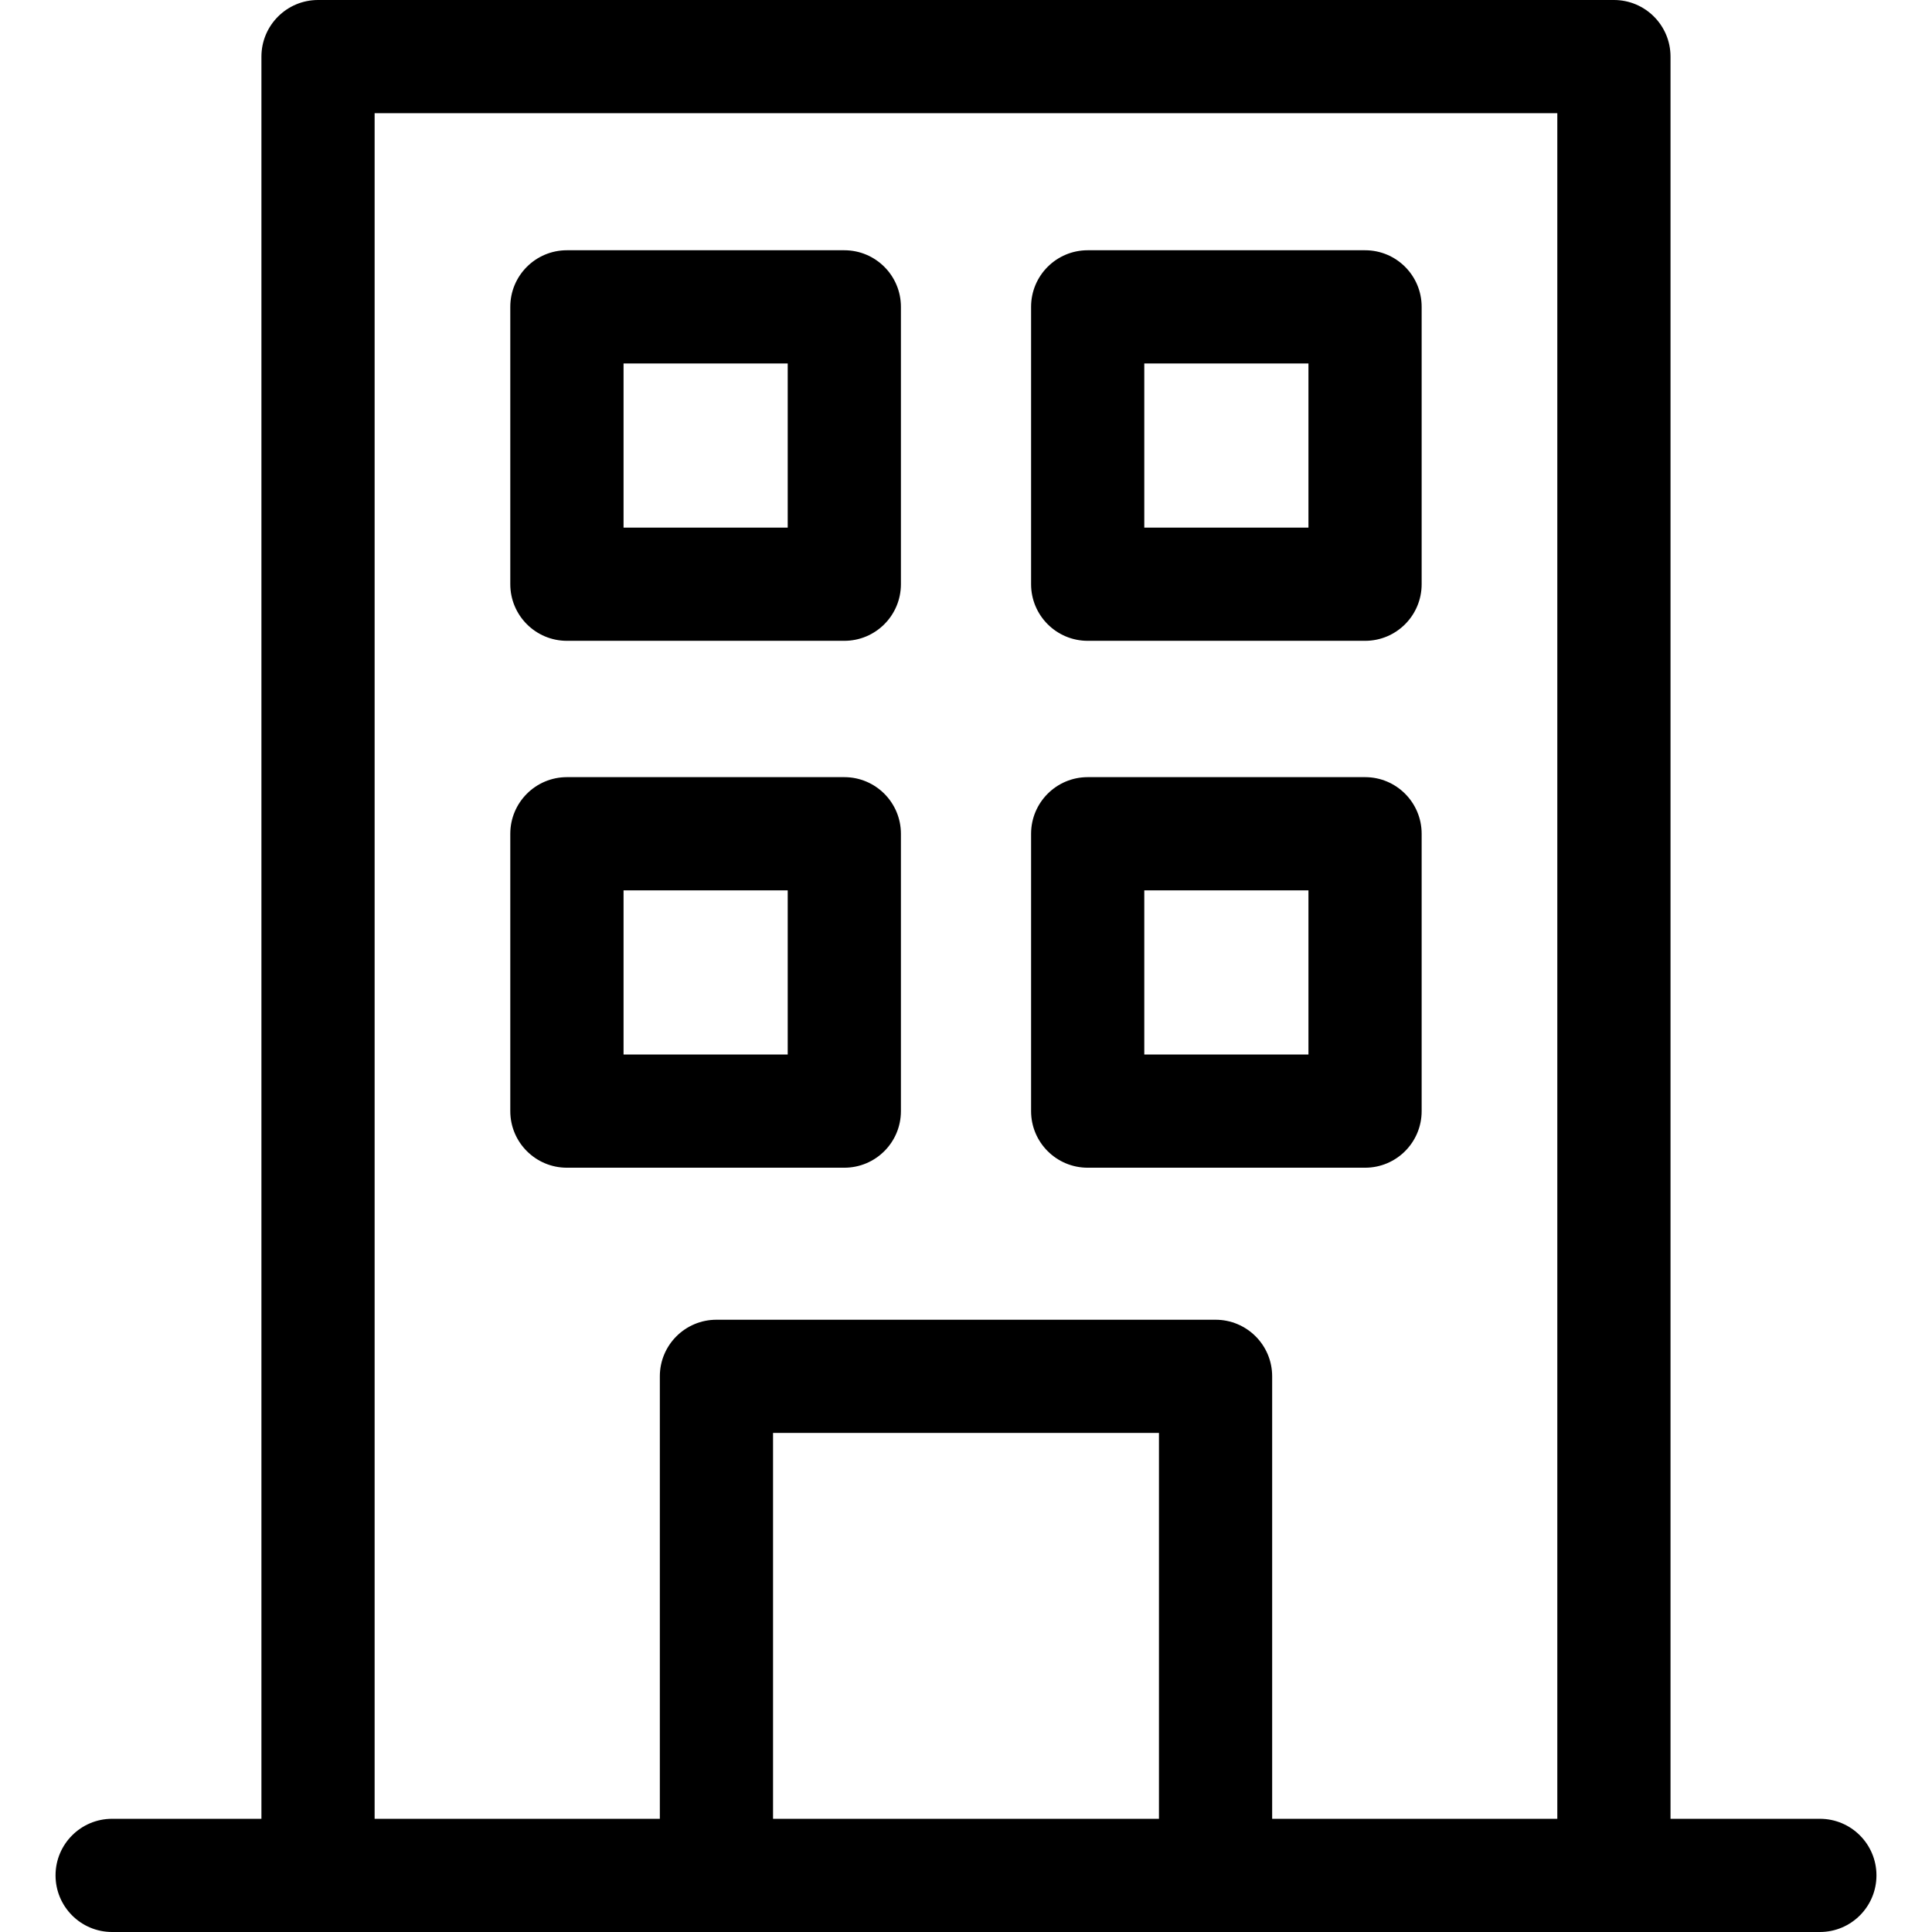
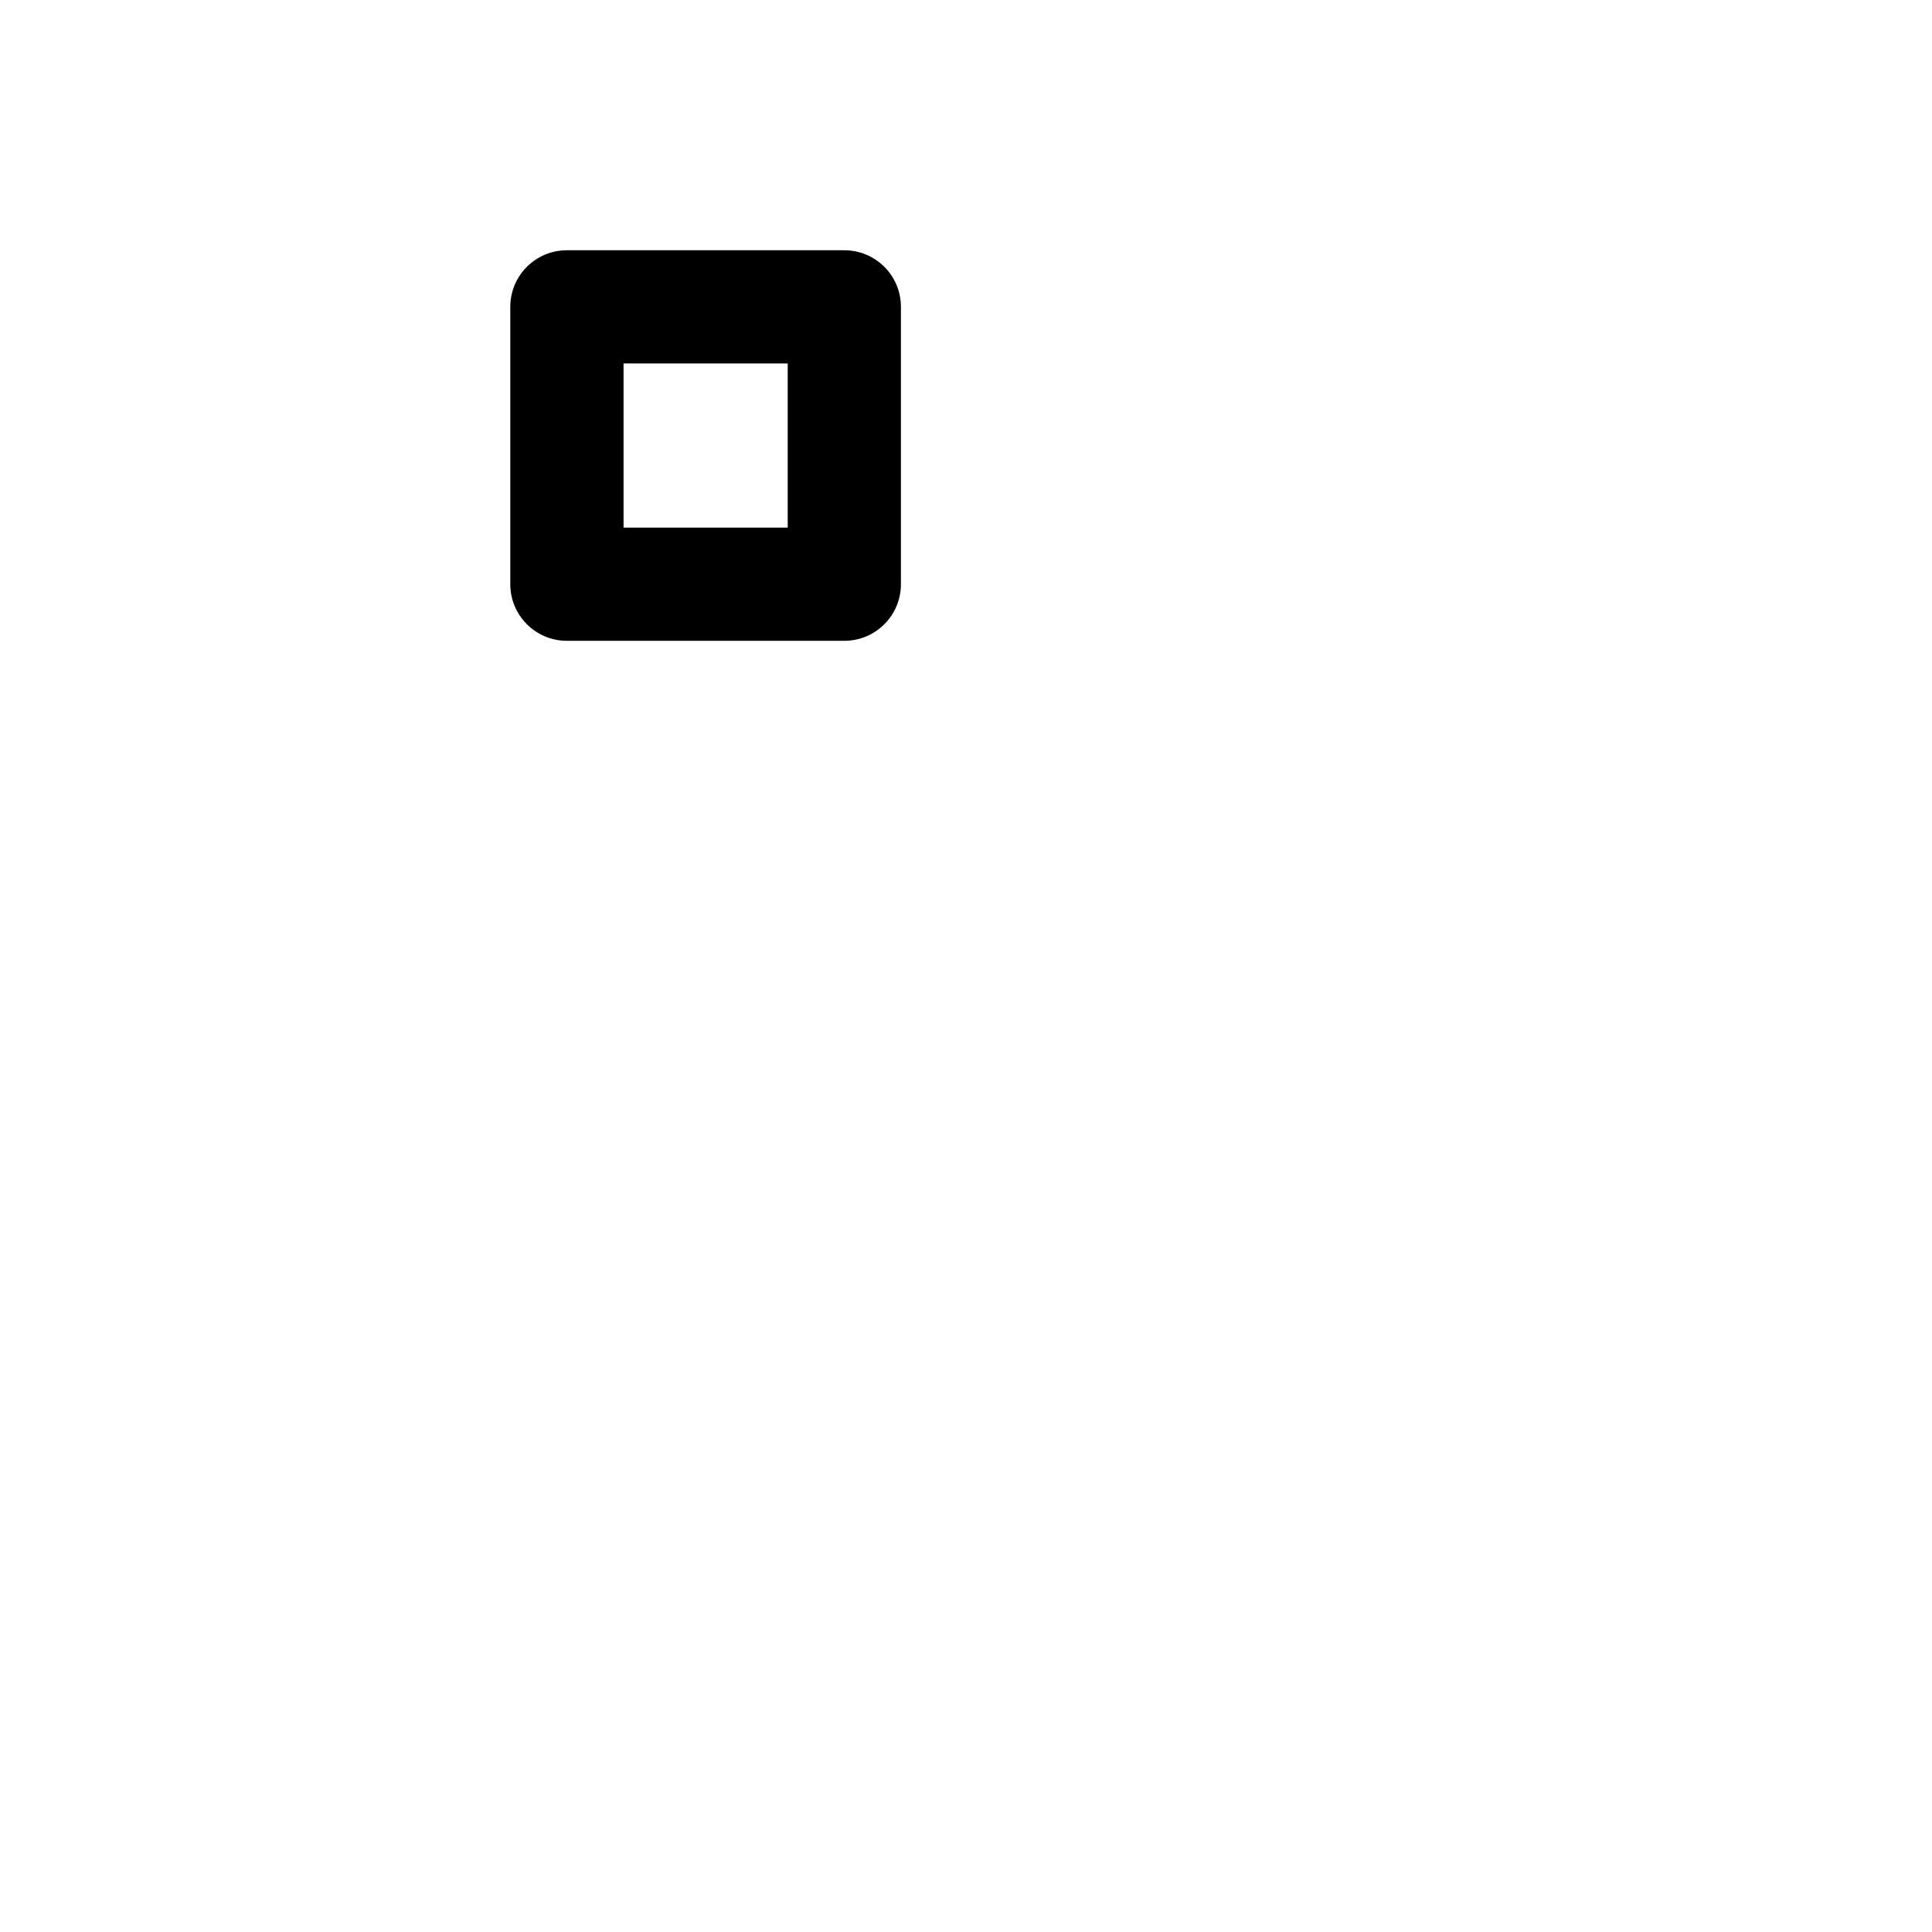
<svg xmlns="http://www.w3.org/2000/svg" width="32" height="32" viewBox="0 0 32 32" fill="none">
-   <path d="M30.143 30.125H27.669V0.938C27.669 0.42 27.25 0 26.732 0H5.268C4.75 0 4.33 0.42 4.33 0.938V30.125H1.857C1.339 30.125 0.92 30.545 0.92 31.062C0.92 31.58 1.339 32 1.857 32H30.143C30.661 32 31.08 31.58 31.08 31.062C31.08 30.545 30.661 30.125 30.143 30.125ZM12.804 30.125V23.734H19.196V30.125H12.804ZM21.071 30.125V22.796C21.071 22.278 20.651 21.859 20.133 21.859H11.867C11.349 21.859 10.929 22.278 10.929 22.796V30.125H6.205V1.875H25.794V30.125H21.071Z" fill="black" />
  <path d="M13.984 4.145H9.39C8.872 4.145 8.452 4.564 8.452 5.082V9.676C8.452 10.194 8.872 10.614 9.39 10.614H13.984C14.502 10.614 14.922 10.194 14.922 9.676V5.082C14.922 4.564 14.502 4.145 13.984 4.145ZM13.047 8.739H10.328V6.02H13.047V8.739Z" fill="black" />
-   <path d="M22.61 4.145H18.016C17.498 4.145 17.078 4.564 17.078 5.082V9.676C17.078 10.194 17.498 10.614 18.016 10.614H22.61C23.128 10.614 23.547 10.194 23.547 9.676V5.082C23.547 4.564 23.128 4.145 22.61 4.145ZM21.672 8.739H18.953V6.02H21.672V8.739Z" fill="black" />
-   <path d="M13.984 12.872H9.39C8.872 12.872 8.452 13.292 8.452 13.81V18.404C8.452 18.922 8.872 19.341 9.39 19.341H13.984C14.502 19.341 14.922 18.922 14.922 18.404V13.81C14.922 13.292 14.502 12.872 13.984 12.872ZM13.047 17.466H10.328V14.747H13.047V17.466Z" fill="black" />
-   <path d="M22.61 12.872H18.016C17.498 12.872 17.078 13.292 17.078 13.81V18.404C17.078 18.922 17.498 19.341 18.016 19.341H22.61C23.128 19.341 23.547 18.922 23.547 18.404V13.81C23.547 13.292 23.128 12.872 22.61 12.872ZM21.672 17.466H18.953V14.747H21.672V17.466Z" fill="black" />
</svg>